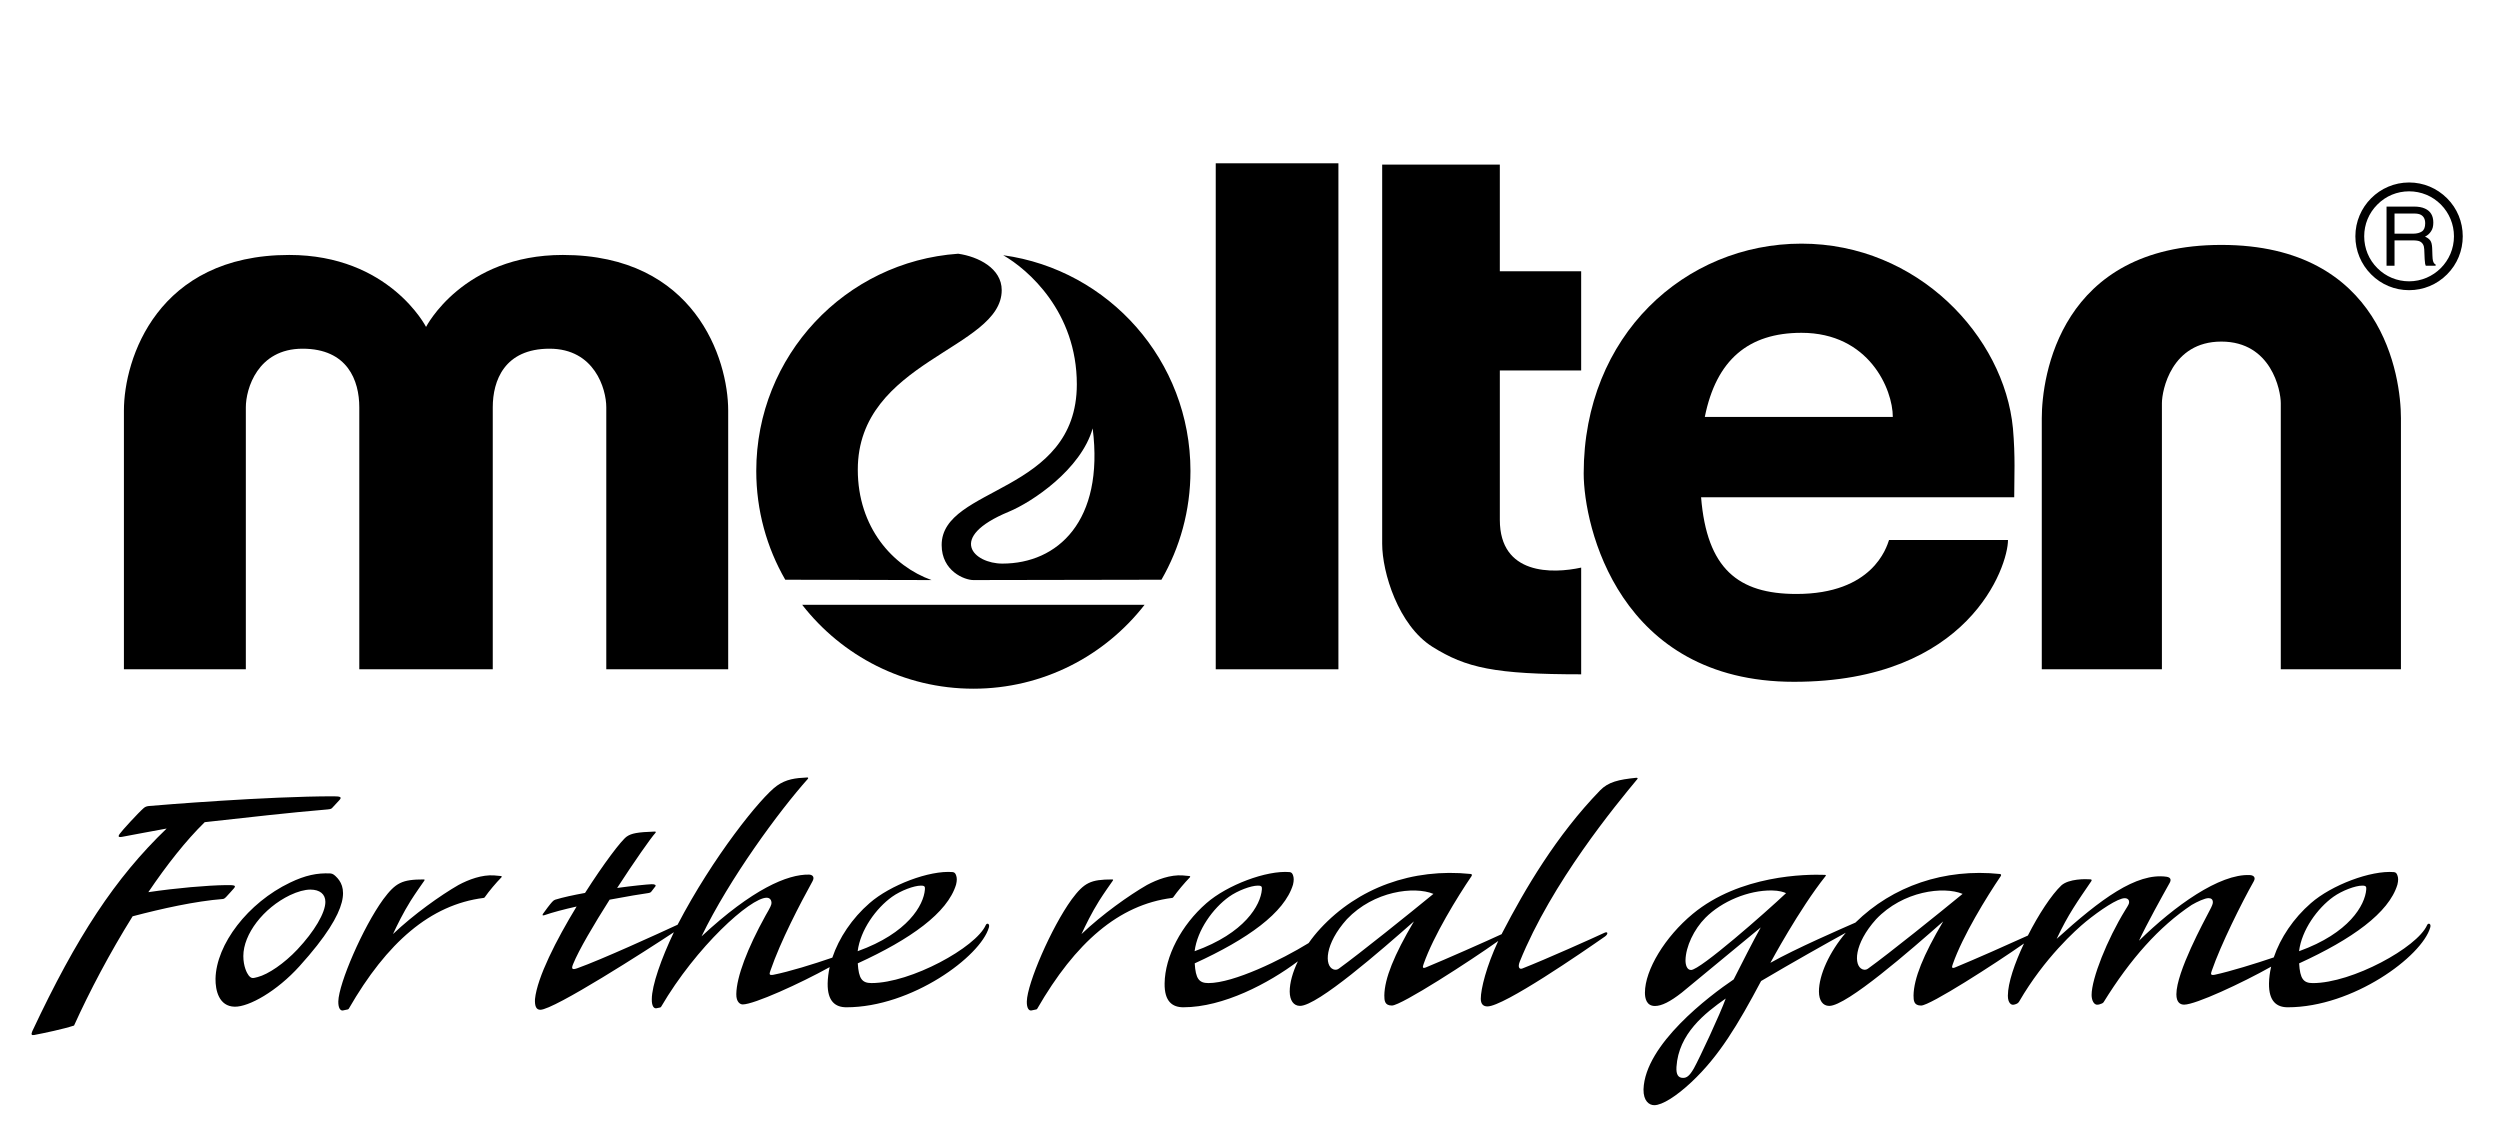
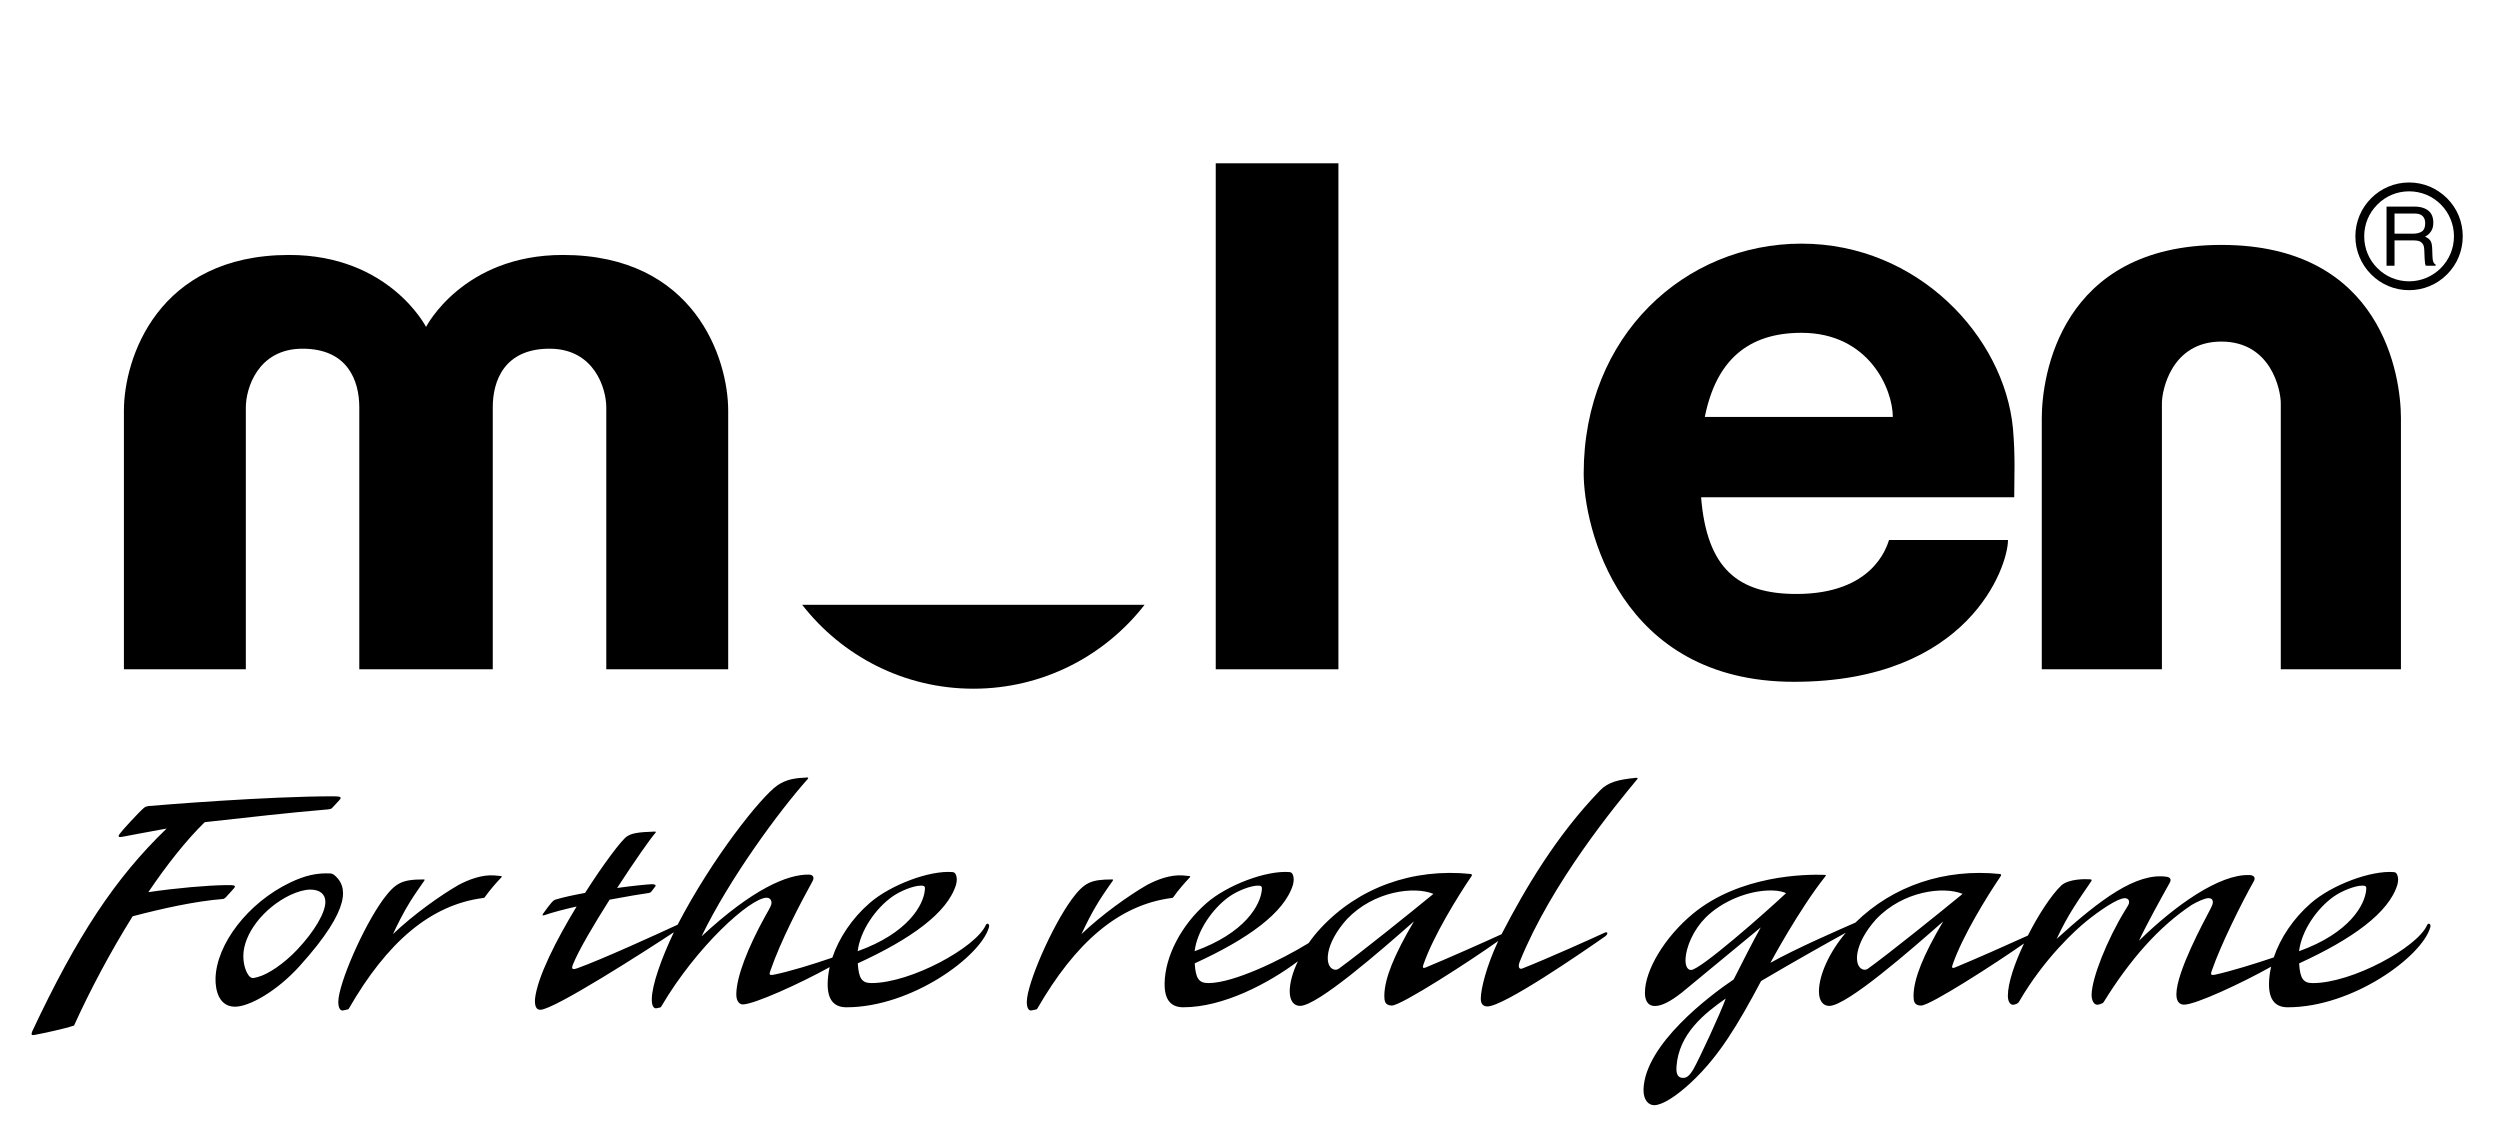
<svg xmlns="http://www.w3.org/2000/svg" version="1.1" id="レイヤー_1" x="0px" y="0px" viewBox="0 0 440 200" enable-background="new 0 0 440 200" xml:space="preserve">
  <path fill="#000000" d="M86.726,117.794v-46.11c0-4.715,2.066-10.313,9.998-10.313c7.916,0,9.982,7.072,9.982,10.313v46.11h21.456  V72.272c0-9.132-5.89-27.4-29.1-27.4c-17.618,0-24.077,12.666-24.077,12.666S68.526,44.872,50.9,44.872  c-23.201,0-29.091,18.269-29.091,27.4v45.522h21.458v-46.11c0-3.24,2.059-10.313,9.98-10.313c7.928,0,9.989,5.597,9.989,10.313  v46.11H86.726z" />
  <path fill="#000000" d="M141.186,106.447c6.991,8.981,17.879,14.765,30.134,14.765c12.237,0,23.134-5.783,30.126-14.765H141.186z" />
-   <path fill="#000000" d="M163.951,102.092c-6.825-2.44-12.979-9.264-12.979-19.426c0-19.222,25.33-21.216,25.33-31.606  c0-3.829-4.13-5.903-7.665-6.404c-19.869,1.382-35.535,17.96-35.535,38.232c0,6.967,1.857,13.515,5.104,19.145L163.951,102.092z   M204.414,102.032c3.247-5.63,5.107-12.178,5.107-19.145c0-19.393-14.345-35.405-32.956-37.968  c4.364,2.503,12.957,9.95,12.957,22.721c0,19.321-23.79,17.894-23.79,28.279c0,4.604,4.037,6.172,5.576,6.172L204.414,102.032z   M176.424,99.193c-4.99,0-9.905-4.554,1.109-9.123c4.13-1.703,12.725-7.453,14.778-14.675  C194.369,91.749,186.115,99.193,176.424,99.193" />
  <path fill="#000000" d="M213.97,117.794h21.591V28.74H213.97V117.794z" />
-   <path fill="#000000" d="M278.285,65.197V47.743h-14.316v-18.77h-20.706v66.729c0,5.081,2.863,14.354,8.813,18.116  c5.956,3.744,11.012,4.862,26.21,4.862V99.897c-5.062,1.106-14.316,1.325-14.316-8.4v-26.3H278.285z" />
  <path fill="#000000" d="M354.277,75.375c-1.542-16.14-16.734-32.494-37.219-32.494c-20.481,0-38.328,16.131-38.328,40.438  c0,9.29,6.168,36.679,37.007,36.679c30.83,0,37.67-20.323,37.67-24.963h-20.933c-0.442,1.316-2.862,9.503-16.304,9.503  c-10.271,0-15.76-4.449-16.779-17.019h55.112C354.504,83.769,354.717,80.456,354.277,75.375 M300.046,73.378  c2.012-10.043,7.68-14.803,17.013-14.803c11.891,0,16.076,9.947,16.076,14.803H300.046z" />
  <path fill="#000000" d="M390.956,60.119c8.818,0,10.462,8.619,10.462,10.828v46.847h21.147V73.603  c0-7.294-3.191-30.498-31.609-30.498c-28.413,0-31.602,23.204-31.602,30.498v44.191h21.143V70.947  C380.497,68.737,382.146,60.119,390.956,60.119" />
  <path fill="#000000" d="M423.997,51.071c2.531,0,4.895-0.983,6.682-2.776c1.79-1.787,2.765-4.176,2.765-6.703  c0-2.527-0.975-4.914-2.765-6.697c-1.787-1.784-4.15-2.779-6.682-2.779c-5.203,0-9.452,4.25-9.452,9.476  c0,2.527,0.995,4.917,2.779,6.703C419.105,50.088,421.475,51.071,423.997,51.071 M416.099,41.592c0-2.11,0.816-4.104,2.322-5.597  c1.485-1.502,3.473-2.32,5.576-2.32c2.109,0,4.1,0.818,5.597,2.32c1.477,1.493,2.304,3.487,2.304,5.597c0,4.371-3.55,7.92-7.9,7.92  c-2.104,0-4.091-0.822-5.576-2.314C416.915,45.702,416.099,43.708,416.099,41.592" />
  <path fill="#000000" d="M421.437,37.581h3.448c0.475,0,0.863,0.063,1.145,0.204c0.535,0.27,0.804,0.773,0.804,1.517  c0,0.693-0.186,1.166-0.571,1.43c-0.385,0.258-0.905,0.396-1.563,0.396h-3.263V37.581z M421.437,46.769v-4.461h3.197  c0.592,0,1.01,0.06,1.267,0.186c0.481,0.243,0.741,0.692,0.766,1.376l0.074,1.732c0.03,0.417,0.051,0.684,0.081,0.825  c0.029,0.144,0.068,0.267,0.11,0.342h1.736v-0.222c-0.23-0.096-0.374-0.309-0.464-0.645c-0.051-0.195-0.083-0.492-0.095-0.881  l-0.049-1.4c-0.032-0.603-0.14-1.043-0.349-1.313c-0.21-0.273-0.503-0.486-0.909-0.66c0.461-0.222,0.816-0.551,1.064-0.944  c0.28-0.398,0.397-0.911,0.397-1.538c0-1.193-0.484-2.012-1.462-2.455c-0.52-0.24-1.165-0.354-1.96-0.354h-4.809v10.412H421.437z" />
  <path fill="#000000" d="M72.268,158.554c-1.323,2.119-2.356,4.245-3.104,5.843c3.667-3.486,8.373-6.823,11.536-8.643  c1.79-0.957,4.123-1.838,6.289-1.68c0.429,0.024,0.912,0.072,1.171,0.108c0.178,0.021,0.178,0.141,0.086,0.233  c-0.96,0.983-2.164,2.402-2.945,3.52c-0.051,0.072-0.115,0.087-0.205,0.103c-9.358,1.193-16.991,7.83-23.709,19.495  c-0.045,0.057-0.08,0.093-0.17,0.126l-0.852,0.18c-0.447,0.084-0.844-0.384-0.823-1.592c0.078-3.163,4.309-12.993,7.901-17.957  c2.198-2.953,3.333-3.508,7.133-3.508c0.146,0,0.205,0.057,0.104,0.213C74.314,155.526,73.109,157.22,72.268,158.554   M195.855,154.995c0.103-0.156,0.042-0.213-0.104-0.213c-3.801,0-4.935,0.555-7.133,3.508c-3.592,4.964-7.825,14.794-7.898,17.957  c-0.03,1.208,0.376,1.676,0.814,1.592l0.859-0.18c0.089-0.033,0.123-0.069,0.163-0.126c6.727-11.665,14.354-18.302,23.712-19.495  c0.094-0.016,0.155-0.03,0.21-0.103c0.781-1.117,1.989-2.536,2.935-3.52c0.096-0.093,0.096-0.212-0.082-0.233  c-0.254-0.036-0.741-0.084-1.172-0.108c-2.167-0.158-4.496,0.723-6.289,1.68c-3.159,1.819-7.864,5.156-11.53,8.643  c0.744-1.598,1.778-3.724,3.101-5.843C194.279,157.22,195.485,155.526,195.855,154.995 M52.708,170.054  c-3.98,4.406-8.886,7.165-11.396,7.126c-2.806-0.049-3.408-2.929-3.381-4.911c0.117-6.07,5.705-13.382,13.122-16.932  c2.683-1.286,4.741-1.721,7.086-1.613c0.429,0.012,0.753,0.324,0.943,0.501C60.88,155.915,62.264,159.486,52.708,170.054   M57.265,158.73c0.003-1.361-0.983-2.161-2.632-2.161c-0.997,0-2.24,0.338-3.601,0.982c-4.683,2.264-8.21,6.862-8.205,10.718  c0,1.82,0.634,3.025,0.94,3.411c0.529,0.657,0.85,0.453,1.583,0.282c1.857-0.474,4.681-2.404,6.991-4.856  C55.333,163.926,57.268,160.649,57.265,158.73 M427.727,163.222c-1.449,5.108-13.605,14.06-25.084,14.06  c-1.924,0-3.341-1.017-3.299-4.191c0.015-0.965,0.144-1.954,0.38-2.958c-5.11,2.88-13.298,6.685-15.318,6.685  c-0.685,0-1.362-0.39-1.362-1.822c0-3.928,4.889-12.885,5.814-14.678c0.529-0.98,0.604-1.295,0.604-1.517  c0-0.489-0.264-0.729-0.771-0.729c-0.637,0-1.967,0.623-2.943,1.187c-5.746,3.819-10.812,9.53-15.516,17.13  c-0.119,0.171-0.379,0.288-0.771,0.393l-0.251,0.045c-0.676,0.09-1.088-0.77-1.088-1.708c0-2.882,2.714-9.737,5.932-14.963  c0.57-0.905,0.673-1.104,0.673-1.412c0-0.323-0.225-0.662-0.783-0.662c-1.201,0-4.321,2.077-6.846,4.137  c-1.71,1.4-7.286,6.397-11.715,14.033c-0.164,0.276-0.35,0.41-0.782,0.534l-0.222,0.044c-0.367,0.078-0.995-0.261-0.995-1.582  c0-2.234,1.195-5.727,2.842-9.198c-5.14,3.601-16.524,10.928-18.111,10.928c-1.31,0-1.324-0.914-1.333-1.787  c0.057-2.971,1.686-7.033,5.221-13.025c-5.72,5.042-16.986,14.881-20.055,14.872c-1.139,0-1.808-0.956-1.814-2.521  c-0.009-2.933,1.868-6.997,4.725-10.354c-3.09,1.688-9.47,5.278-14.905,8.495c-4.091,7.696-7.393,13.229-12.258,17.79  c-2.65,2.484-5.143,4.064-6.55,4.064c-0.876,0-1.919-0.714-1.889-2.782c0.257-7.917,11.582-16.452,15.87-19.351  c1.527-3.028,3.374-6.664,4.764-9.155c-2.711,2.224-13.893,11.473-13.893,11.473c-2.057,1.609-3.547,2.356-4.73,2.356  c-1.524,0-1.76-1.415-1.76-2.333c0-4.014,3.541-9.842,8.418-13.88c8.289-6.856,19.907-6.994,23.258-6.865  c0.227,0.016,0.196,0.114,0.113,0.219c-4.635,5.822-9.622,15.112-9.709,15.263c4.398-2.488,12.739-6.104,14.966-7.081  c6.57-6.454,15.673-9.572,25.444-8.553c0.233,0.023,0.236,0.228,0.126,0.384c-2.444,3.606-6.685,10.489-8.421,15.45  c-0.222,0.594-0.21,0.84,0.376,0.618c3.171-1.299,9.874-4.26,12.829-5.618c1.87-3.696,4.145-7.168,5.898-8.832  c1.339-1.175,4.253-1.136,5.122-1.063c0.242,0.023,0.245,0.18,0.135,0.335c-2.379,3.502-4.059,5.801-6.09,10.142  c7.742-7.009,14.026-11.677,19.34-10.933c0.831,0.129,0.821,0.629,0.522,1.13c-1.245,2.228-4.088,7.339-5.366,10.127  c6.266-6.134,14.182-11.806,19.501-11.551c0.586,0.023,1.115,0.354,0.693,1.097c-2.125,3.774-5.794,11.123-7.387,15.736  c-0.191,0.563-0.267,0.854,0.517,0.711c2.717-0.582,7.276-1.994,10.391-3.053c1.165-3.441,3.472-6.889,6.535-9.548  c3.64-3.187,10.549-5.804,14.621-5.465c0.342,0.036,0.479,0.236,0.592,0.533c0.186,0.456,0.186,0.96,0.013,1.676  c-1.507,4.979-8.003,9.597-17.296,13.854c0.161,2.713,0.753,3.472,2.408,3.472c6.93,0,18.375-6.274,20.105-10.19  C427.347,162.373,427.927,162.525,427.727,163.222 M303.73,175.737c-3.685,2.59-8.305,6.19-8.672,12.049  c-0.081,1.376,0.329,1.924,1.172,1.924c0.624,0,1.123-0.341,1.889-1.67C299.102,186.277,302.763,178.433,303.73,175.737   M314.345,157.195c-0.361-0.177-1.201-0.462-2.492-0.474c-4.127-0.06-8.833,1.928-11.689,4.797c-2.039,2.041-3.47,5.103-3.515,7.479  c-0.009,0.791,0.236,1.721,0.978,1.721C299.23,170.719,310.75,160.592,314.345,157.195 M345.42,157.324  c-3.35-1.388-10.491-0.524-15.219,4.452c-3.939,4.383-3.98,8.188-2.403,8.825c0.41,0.15,0.729,0.063,0.983-0.129  C332.469,167.814,341.261,160.742,345.42,157.324 M404.633,167.412c8.846-3.184,11.606-8.121,11.824-10.843  c0.007-0.414,0.075-0.705-0.699-0.698c-1.201-0.007-3.544,0.872-5.073,1.957C407.869,159.846,405.099,163.665,404.633,167.412   M267.468,169.274c-0.379,0.974-0.045,1.379,0.463,1.181c4.157-1.628,12.626-5.426,14.461-6.29c0.648-0.3,0.654,0.262,0.089,0.654  c-3.908,2.728-17.807,12.312-20.69,12.312c-0.78,0-1.171-0.464-1.171-1.352c0-1.721,0.995-5.747,3.071-10.169  c-4.775,3.412-17.063,11.365-18.71,11.365c-1.314,0-1.332-0.914-1.338-1.787c0.051-2.971,1.68-7.033,5.211-13.025  c-5.726,5.042-16.973,14.881-20.048,14.872c-1.133,0-1.805-0.956-1.817-2.521c0-1.551,0.526-3.415,1.438-5.321  c-5.143,3.867-13.112,8.088-20.164,8.088c-1.921,0-3.337-1.017-3.291-4.191c0.064-4.76,2.931-10.276,7.368-14.138  c3.647-3.187,10.553-5.804,14.629-5.465c0.338,0.036,0.481,0.236,0.595,0.533c0.17,0.456,0.176,0.96,0.006,1.676  c-1.509,4.979-8.002,9.597-17.298,13.854c0.162,2.713,0.751,3.472,2.415,3.472c4.445,0,12.875-4.107,17.635-7.042  c0.619-0.885,1.31-1.745,2.065-2.561c6.628-7.168,16.181-10.666,26.47-9.599c0.233,0.023,0.236,0.228,0.129,0.384  c-2.453,3.606-6.688,10.489-8.427,15.45c-0.213,0.594-0.204,0.84,0.376,0.618c3.377-1.386,10.743-4.644,13.352-5.858  c0.042-0.09,0.087-0.177,0.132-0.27c3.974-7.669,9.506-17.1,17.183-25.021c1.464-1.517,3.287-1.915,6.35-2.23  c0.272-0.021,0.332,0.094,0.219,0.226C284.489,141.559,273.109,155.286,267.468,169.274 M210.251,167.412  c8.85-3.184,11.615-8.121,11.837-10.843c0.006-0.414,0.081-0.705-0.705-0.698c-1.204-0.007-3.549,0.872-5.071,1.957  C213.495,159.846,210.723,163.665,210.251,167.412 M252.284,157.324c-3.361-1.388-10.494-0.524-15.229,4.452  c-3.933,4.383-3.979,8.188-2.399,8.825c0.406,0.15,0.732,0.063,0.989-0.129C239.318,167.814,248.118,160.742,252.284,157.324   M58.757,140.149c-11.817,0-30.533,1.532-32.571,1.712c-0.278,0.03-0.617,0.105-0.896,0.362c-0.937,0.813-3.837,3.97-4.245,4.566  c-0.162,0.267-0.392,0.629,0.39,0.504c0.012,0,7.368-1.392,7.896-1.47c-9.072,8.718-15.808,18.979-23.649,35.675  c-0.242,0.594-0.133,0.744,0.345,0.66c1.799-0.346,5.063-1.025,7.007-1.661c2.699-5.972,6.31-12.822,10.308-19.229  c5.142-1.352,11.004-2.662,15.901-3.046c0.178-0.026,0.373-0.152,0.525-0.323c0.267-0.291,1.297-1.409,1.419-1.571  c0.377-0.479,0.172-0.569-1.443-0.549c-3.292,0.048-8.627,0.504-13.638,1.244c3.224-4.77,6.619-9.093,9.927-12.321  c7.895-0.866,14.81-1.673,21.649-2.245c0.233-0.036,0.561-0.036,0.747-0.228l1.294-1.395  C60.202,140.314,59.96,140.149,58.757,140.149 M174.048,163.222c-1.449,5.108-13.601,14.06-25.085,14.06  c-1.918,0-3.338-1.017-3.296-4.191c0.017-0.936,0.139-1.903,0.355-2.878c-5.18,2.878-13.326,6.568-15.312,6.568  c-0.414,0-1.148-0.39-1.121-1.831c0.049-3.046,1.95-8.022,5.142-13.8c0.873-1.505,1.052-1.892,1.055-2.248  c0-0.354-0.19-0.902-0.854-0.902c-2.87,0-12.397,8.622-18.577,19.195c-0.046,0.054-0.078,0.087-0.166,0.123l-0.658,0.135  c-0.438,0.087-0.838-0.381-0.814-1.589c0-2.422,1.674-7.168,3.886-11.794c-4.727,3.127-21.099,13.652-23.507,13.652  c-0.741,0-0.998-0.671-0.939-1.88c0.393-3.828,3.743-10.408,7.326-16.296c-2.19,0.492-4.22,1.022-5.682,1.531  c-0.401,0.136-0.33-0.102-0.229-0.254c0.33-0.489,1.288-1.754,1.609-2.09c0.229-0.249,0.357-0.32,0.535-0.387  c1.355-0.42,3.231-0.821,5.252-1.19c3.255-5.111,6.395-9.278,7.361-9.935c0.82-0.555,1.857-0.765,4.923-0.866  c0.218-0.016,0.181,0.149,0.113,0.222c-0.826,0.905-3.72,5.039-6.748,9.704c2.779-0.381,5.151-0.617,6.056-0.659  c0.584-0.027,0.832,0.164,0.674,0.38l-0.713,0.921c-0.12,0.152-0.267,0.219-0.595,0.267c-0.991,0.135-3.656,0.566-6.748,1.154  c-2.763,4.358-5.41,8.832-6.422,11.335c-0.327,0.8-0.236,1.079,0.731,0.734c4.25-1.514,14.173-6.05,17.656-7.662  c6.172-11.863,14.651-22.448,17.492-24.469c1.609-1.143,3.23-1.353,5.345-1.448c0.189-0.006,0.166,0.174,0.099,0.236  c-5.074,5.676-13.816,17.577-18.722,27.733c8.951-8.318,15.135-10.96,18.941-10.873c0.625,0.033,1.001,0.444,0.579,1.19  c-2.169,3.939-5.587,10.453-7.402,15.732c-0.193,0.558-0.272,0.846,0.514,0.711c2.803-0.552,7.069-1.874,10.389-3.019  c1.157-3.457,3.477-6.929,6.552-9.594c3.639-3.187,10.544-5.804,14.62-5.465c0.338,0.036,0.484,0.236,0.598,0.533  c0.18,0.456,0.18,0.96,0.006,1.676c-1.509,4.979-8.003,9.597-17.299,13.854c0.163,2.713,0.753,3.472,2.415,3.472  c6.928,0,18.369-6.274,20.105-10.19C173.673,162.373,174.245,162.525,174.048,163.222 M150.949,167.412  c8.853-3.184,11.618-8.121,11.833-10.843c0.009-0.414,0.083-0.705-0.698-0.698c-1.206-0.007-3.55,0.872-5.074,1.957  C154.192,159.846,151.424,163.665,150.949,167.412" />
</svg>